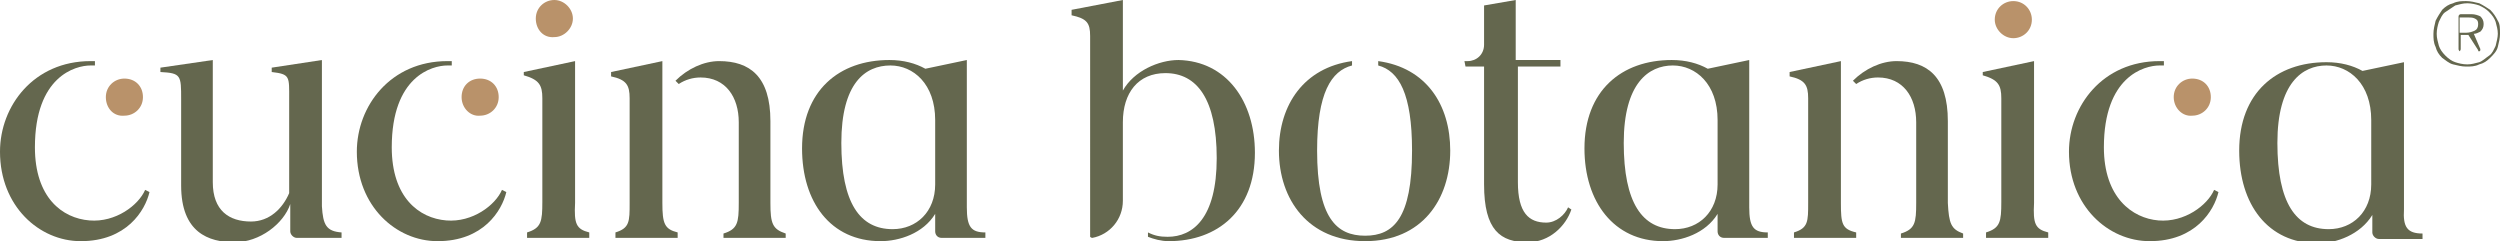
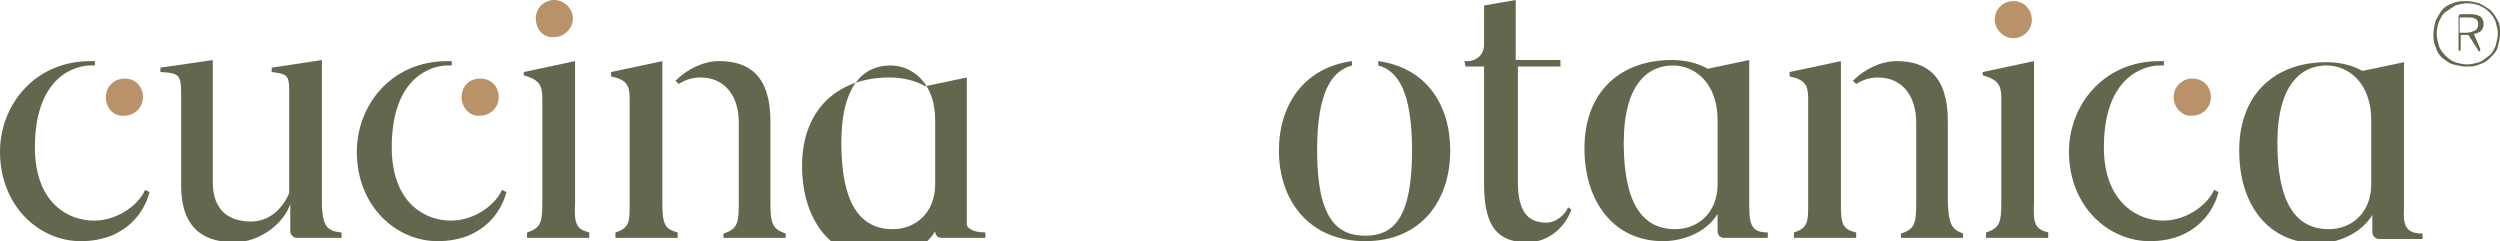
<svg xmlns="http://www.w3.org/2000/svg" version="1.1" id="Layer_1" x="0px" y="0px" viewBox="0 0 229.1 22.1" style="enable-background:new 0 0 229.1 22.1;" xml:space="preserve">
  <style type="text/css">
	.st0{fill-rule:evenodd;clip-rule:evenodd;fill:#64674E;}
	.st1{fill:#64674E;}
	.st2{fill:#B9926A;}
</style>
  <g>
    <path class="st0" d="M228.9,3.1c0-0.4-0.1-0.7-0.2-1.1c-0.1-0.3-0.3-0.6-0.6-0.9s-0.5-0.4-0.9-0.6c-0.3-0.1-0.7-0.2-1.1-0.2   c-0.4,0-0.7,0.1-1.1,0.2c-0.3,0.2-0.6,0.4-0.9,0.6s-0.4,0.5-0.6,0.9c-0.1,0.3-0.2,0.7-0.2,1.1c0,0.4,0.1,0.7,0.2,1.1   c0.1,0.3,0.3,0.6,0.6,0.9c0.3,0.3,0.6,0.5,0.9,0.6c0.3,0.1,0.7,0.2,1.1,0.2c0.4,0,0.7-0.1,1.1-0.2c0.3-0.1,0.6-0.4,0.9-0.6   s0.4-0.5,0.6-0.9C228.8,3.8,228.9,3.4,228.9,3.1z M229.1,3.1c0,0.4-0.1,0.8-0.2,1.2s-0.4,0.7-0.7,1c-0.3,0.3-0.6,0.5-1,0.6   c-0.4,0.2-0.8,0.2-1.2,0.2s-0.8-0.1-1.2-0.2c-0.4-0.1-0.7-0.4-1-0.6c-0.3-0.3-0.5-0.6-0.6-1c-0.2-0.4-0.2-0.8-0.2-1.2   c0-0.4,0.1-0.8,0.2-1.2c0.2-0.4,0.4-0.7,0.6-1c0.3-0.3,0.6-0.5,1-0.6c0.4-0.2,0.8-0.2,1.2-0.2c0.4,0,0.8,0.1,1.2,0.2   c0.4,0.2,0.7,0.4,1,0.6c0.3,0.3,0.5,0.6,0.7,1C229.1,2.2,229.1,2.6,229.1,3.1z" />
    <path class="st0" d="M226.8,2.8c0.2-0.1,0.3-0.3,0.3-0.6c0-0.3-0.1-0.4-0.3-0.5c-0.2-0.1-0.4-0.1-0.6-0.1h-0.8V3h0.6   C226.3,3,226.6,2.9,226.8,2.8z M227.3,4.5C227.3,4.5,227.3,4.5,227.3,4.5c0,0.1,0,0.2-0.1,0.2c-0.1,0-0.1,0-0.1-0.1h0l-0.9-1.4   h-0.7v1.3c0,0.1-0.1,0.2-0.1,0.2s-0.1-0.1-0.1-0.2v-3c0-0.1,0.1-0.2,0.2-0.2h1c0.3,0,0.6,0.1,0.8,0.2c0.2,0.2,0.3,0.4,0.3,0.7   c0,0.3-0.1,0.5-0.3,0.7c-0.2,0.1-0.4,0.2-0.6,0.2L227.3,4.5L227.3,4.5z" />
-     <path class="st1" d="M115,14c0,5.3-3.4,8.1-7.9,8.1c-0.7,0-1.4-0.2-1.9-0.4v-0.4c0.6,0.3,1.1,0.4,1.8,0.4c2.3,0,4.5-1.7,4.5-7.2   c0-5.4-1.8-7.8-4.7-7.8c-2.5,0-3.9,1.8-3.9,4.5v7.2c0,1.7-1.2,3.1-2.8,3.4c-0.1,0-0.2-0.1-0.2-0.1V3.3c0-1.2-0.3-1.6-1.7-1.9V0.9   l4.7-0.9v8.3c1-1.8,3.3-2.8,5.1-2.8C112.4,5.6,115,9.3,115,14z" />
    <path class="st1" d="M54,21.3v0.5h-5.7v-0.5c1.3-0.4,1.4-1,1.4-2.8V9c0-1.2-0.3-1.7-1.7-2.1V6.6l4.7-1v13   C52.6,20.5,52.8,21,54,21.3z" />
    <path class="st2" d="M49.1,1.7c0-1,0.8-1.7,1.7-1.7c0.9,0,1.7,0.8,1.7,1.7c0,0.9-0.8,1.7-1.7,1.7C49.8,3.5,49.1,2.7,49.1,1.7z" />
-     <path class="st0" d="M85.7,11c0-3.3-2-5-4.1-5c-2.3,0-4.5,1.6-4.5,7.1c0,5.5,1.7,7.9,4.7,7.9c2.2,0,3.9-1.6,3.9-4.1V11z M90.3,21.3   v0.5h-4c-0.4,0-0.6-0.3-0.6-0.6v-1.6c-1.1,1.8-3.3,2.5-5,2.5c-4.6,0-7.2-3.6-7.2-8.5c0-5.3,3.4-8.1,8-8.1c1.3,0,2.4,0.3,3.3,0.8   l3.8-0.8v13.5C88.6,20.8,89,21.3,90.3,21.3z" />
+     <path class="st0" d="M85.7,11c0-3.3-2-5-4.1-5c-2.3,0-4.5,1.6-4.5,7.1c0,5.5,1.7,7.9,4.7,7.9c2.2,0,3.9-1.6,3.9-4.1V11z M90.3,21.3   v0.5h-4c-0.4,0-0.6-0.3-0.6-0.6c-1.1,1.8-3.3,2.5-5,2.5c-4.6,0-7.2-3.6-7.2-8.5c0-5.3,3.4-8.1,8-8.1c1.3,0,2.4,0.3,3.3,0.8   l3.8-0.8v13.5C88.6,20.8,89,21.3,90.3,21.3z" />
    <path class="st0" d="M157.4,11c0-3.3-2-5-4.1-5c-2.2,0-4.5,1.6-4.5,7.1c0,5.5,1.7,7.9,4.7,7.9c2.2,0,3.9-1.6,3.9-4.1V11z M162,21.3   v0.5h-4c-0.4,0-0.6-0.3-0.6-0.6v-1.6c-1.1,1.8-3.3,2.5-5,2.5c-4.5,0-7.2-3.6-7.2-8.5c0-5.3,3.4-8.1,8-8.1c1.3,0,2.4,0.3,3.3,0.8   l3.8-0.8v13.5C160.3,20.8,160.7,21.3,162,21.3z" />
    <path class="st0" d="M217.3,11c0-3.3-2-5-4.1-5c-2.2,0-4.5,1.6-4.5,7.1c0,5.5,1.7,7.9,4.7,7.9c2.2,0,3.9-1.6,3.9-4.1V11z M222,21.4   v0.5h-4c-0.3,0-0.6-0.3-0.6-0.6v-1.6c-1.1,1.8-3.3,2.6-5,2.6c-4.6,0-7.2-3.6-7.2-8.5c0-5.3,3.4-8.1,8-8.1c1.3,0,2.4,0.3,3.3,0.8   l3.8-0.8v13.5C220.2,20.8,220.6,21.4,222,21.4z" />
    <path class="st1" d="M143.7,19l0.3,0.2c-0.5,1.5-2,3-4,3c-2.5,0-4-1.1-4-5.3V6.1h-1.7l-0.1-0.5h0.3c0.8,0,1.5-0.6,1.5-1.5V0.5   l2.9-0.5v5.5h4.1L143,6.1h-3.9v10.6c0,2.8,1,3.7,2.6,3.7C142.6,20.4,143.4,19.7,143.7,19z" />
    <path class="st2" d="M182.8,1.8c0-1,0.8-1.7,1.7-1.7c1,0,1.7,0.8,1.7,1.7c0,1-0.8,1.7-1.7,1.7C183.6,3.5,182.8,2.7,182.8,1.8z" />
    <path class="st1" d="M187.7,21.3v0.5H182v-0.5c1.3-0.4,1.4-1,1.4-2.8V9c0-1.2-0.3-1.7-1.7-2.1V6.6l4.7-1v13   C186.3,20.5,186.5,21,187.7,21.3z" />
    <path class="st1" d="M31.3,21.3v0.5h-4.1c-0.3,0-0.6-0.3-0.6-0.6v-2.5c-0.6,1.8-2.8,3.5-5.1,3.5c-2.4,0-4.9-0.9-4.9-5.2V9.1   c0-2.2,0-2.4-1.9-2.5V6.2l4.8-0.7v11.2c0,2.6,1.5,3.6,3.5,3.6c1.7,0,2.9-1.2,3.5-2.6V9.1c0-2.1,0.1-2.3-1.6-2.5V6.2l4.6-0.7v13.4   C29.6,20.6,29.9,21.2,31.3,21.3z" />
    <path class="st2" d="M9.7,8.9c0-1,0.8-1.7,1.7-1.7c1,0,1.7,0.7,1.7,1.7c0,1-0.8,1.7-1.7,1.7C10.4,10.7,9.7,9.9,9.7,8.9z" />
    <path class="st1" d="M13.3,17.4l0.4,0.2c-0.4,1.7-2.1,4.5-6.3,4.5c-3.8,0-7.4-3.2-7.4-8.2c0-4.2,3.1-8.3,8.3-8.3c0.2,0,0.3,0,0.4,0   V6C8.5,6,8.4,6,8.3,6c-1.4,0-5.1,1-5.1,7.5c0,4.6,2.5,6.5,5,6.7C10.6,20.4,12.7,18.8,13.3,17.4z" />
    <path class="st2" d="M42.3,8.9c0-1,0.7-1.7,1.7-1.7c1,0,1.7,0.7,1.7,1.7c0,1-0.8,1.7-1.7,1.7C43.1,10.7,42.3,9.9,42.3,8.9z" />
    <path class="st1" d="M46,17.4l0.4,0.2c-0.4,1.7-2.1,4.5-6.3,4.5c-3.8,0-7.4-3.2-7.4-8.2c0-4.2,3.1-8.3,8.3-8.3c0.1,0,0.3,0,0.4,0V6   c-0.1,0-0.3,0-0.4,0c-1.4,0-5.1,1-5.1,7.5c0,4.6,2.5,6.5,5,6.7C43.3,20.4,45.4,18.8,46,17.4z" />
    <path class="st2" d="M199.2,8.9c0-1,0.8-1.7,1.7-1.7c1,0,1.7,0.7,1.7,1.7c0,1-0.8,1.7-1.7,1.7C200,10.7,199.2,9.9,199.2,8.9z" />
    <path class="st1" d="M202.9,17.4l0.4,0.2c-0.4,1.7-2.1,4.5-6.3,4.5c-3.8,0-7.4-3.2-7.4-8.2c0-4.2,3.1-8.3,8.3-8.3   c0.1,0,0.3,0,0.4,0V6c-0.1,0-0.3,0-0.4,0c-1.4,0-5.1,1-5.1,7.5c0,4.6,2.6,6.5,5,6.7C200.2,20.4,202.3,18.8,202.9,17.4z" />
    <path class="st1" d="M62.1,21.3v0.5h-5.7v-0.5c1.3-0.4,1.3-1,1.3-2.7V9c0-1.2-0.3-1.7-1.7-2V6.6l4.7-1v13   C60.7,20.5,60.9,21,62.1,21.3z" />
    <path class="st1" d="M72,21.4v0.4h-5.7v-0.4c1.3-0.4,1.4-1,1.4-2.8v-7.4c0-2.3-1.2-4.1-3.5-4.1c-0.7,0-1.4,0.2-2,0.6l-0.3-0.3   c1.1-1.1,2.6-1.8,4-1.8c2.8,0,4.7,1.4,4.7,5.5v7.5C70.6,20.5,70.8,21,72,21.4z" />
    <path class="st1" d="M170.1,21.3v0.5h-5.7v-0.5c1.3-0.4,1.3-1,1.3-2.7V9c0-1.2-0.3-1.7-1.7-2V6.6l4.7-1v13   C168.7,20.5,168.8,21,170.1,21.3z" />
    <path class="st1" d="M179.9,21.4v0.4h-5.7v-0.4c1.3-0.4,1.4-1,1.4-2.8v-7.4c0-2.3-1.2-4.1-3.5-4.1c-0.7,0-1.4,0.2-2,0.6l-0.3-0.3   c1.1-1.1,2.6-1.8,4-1.8c2.8,0,4.7,1.4,4.7,5.5v7.5C178.6,20.5,178.8,21,179.9,21.4z" />
    <path class="st1" d="M132.9,13.8c0,4.5-2.6,8.3-7.8,8.3c-5.2,0-7.9-3.8-7.9-8.3c0-4.2,2.3-7.6,6.7-8.2v0.4   c-1.9,0.5-3.2,2.5-3.2,7.8c0,6.2,1.8,7.8,4.4,7.8c2.6,0,4.3-1.6,4.3-7.8c0-5.2-1.2-7.3-3.1-7.8V5.6C130.7,6.2,132.9,9.6,132.9,13.8   z" />
  </g>
</svg>